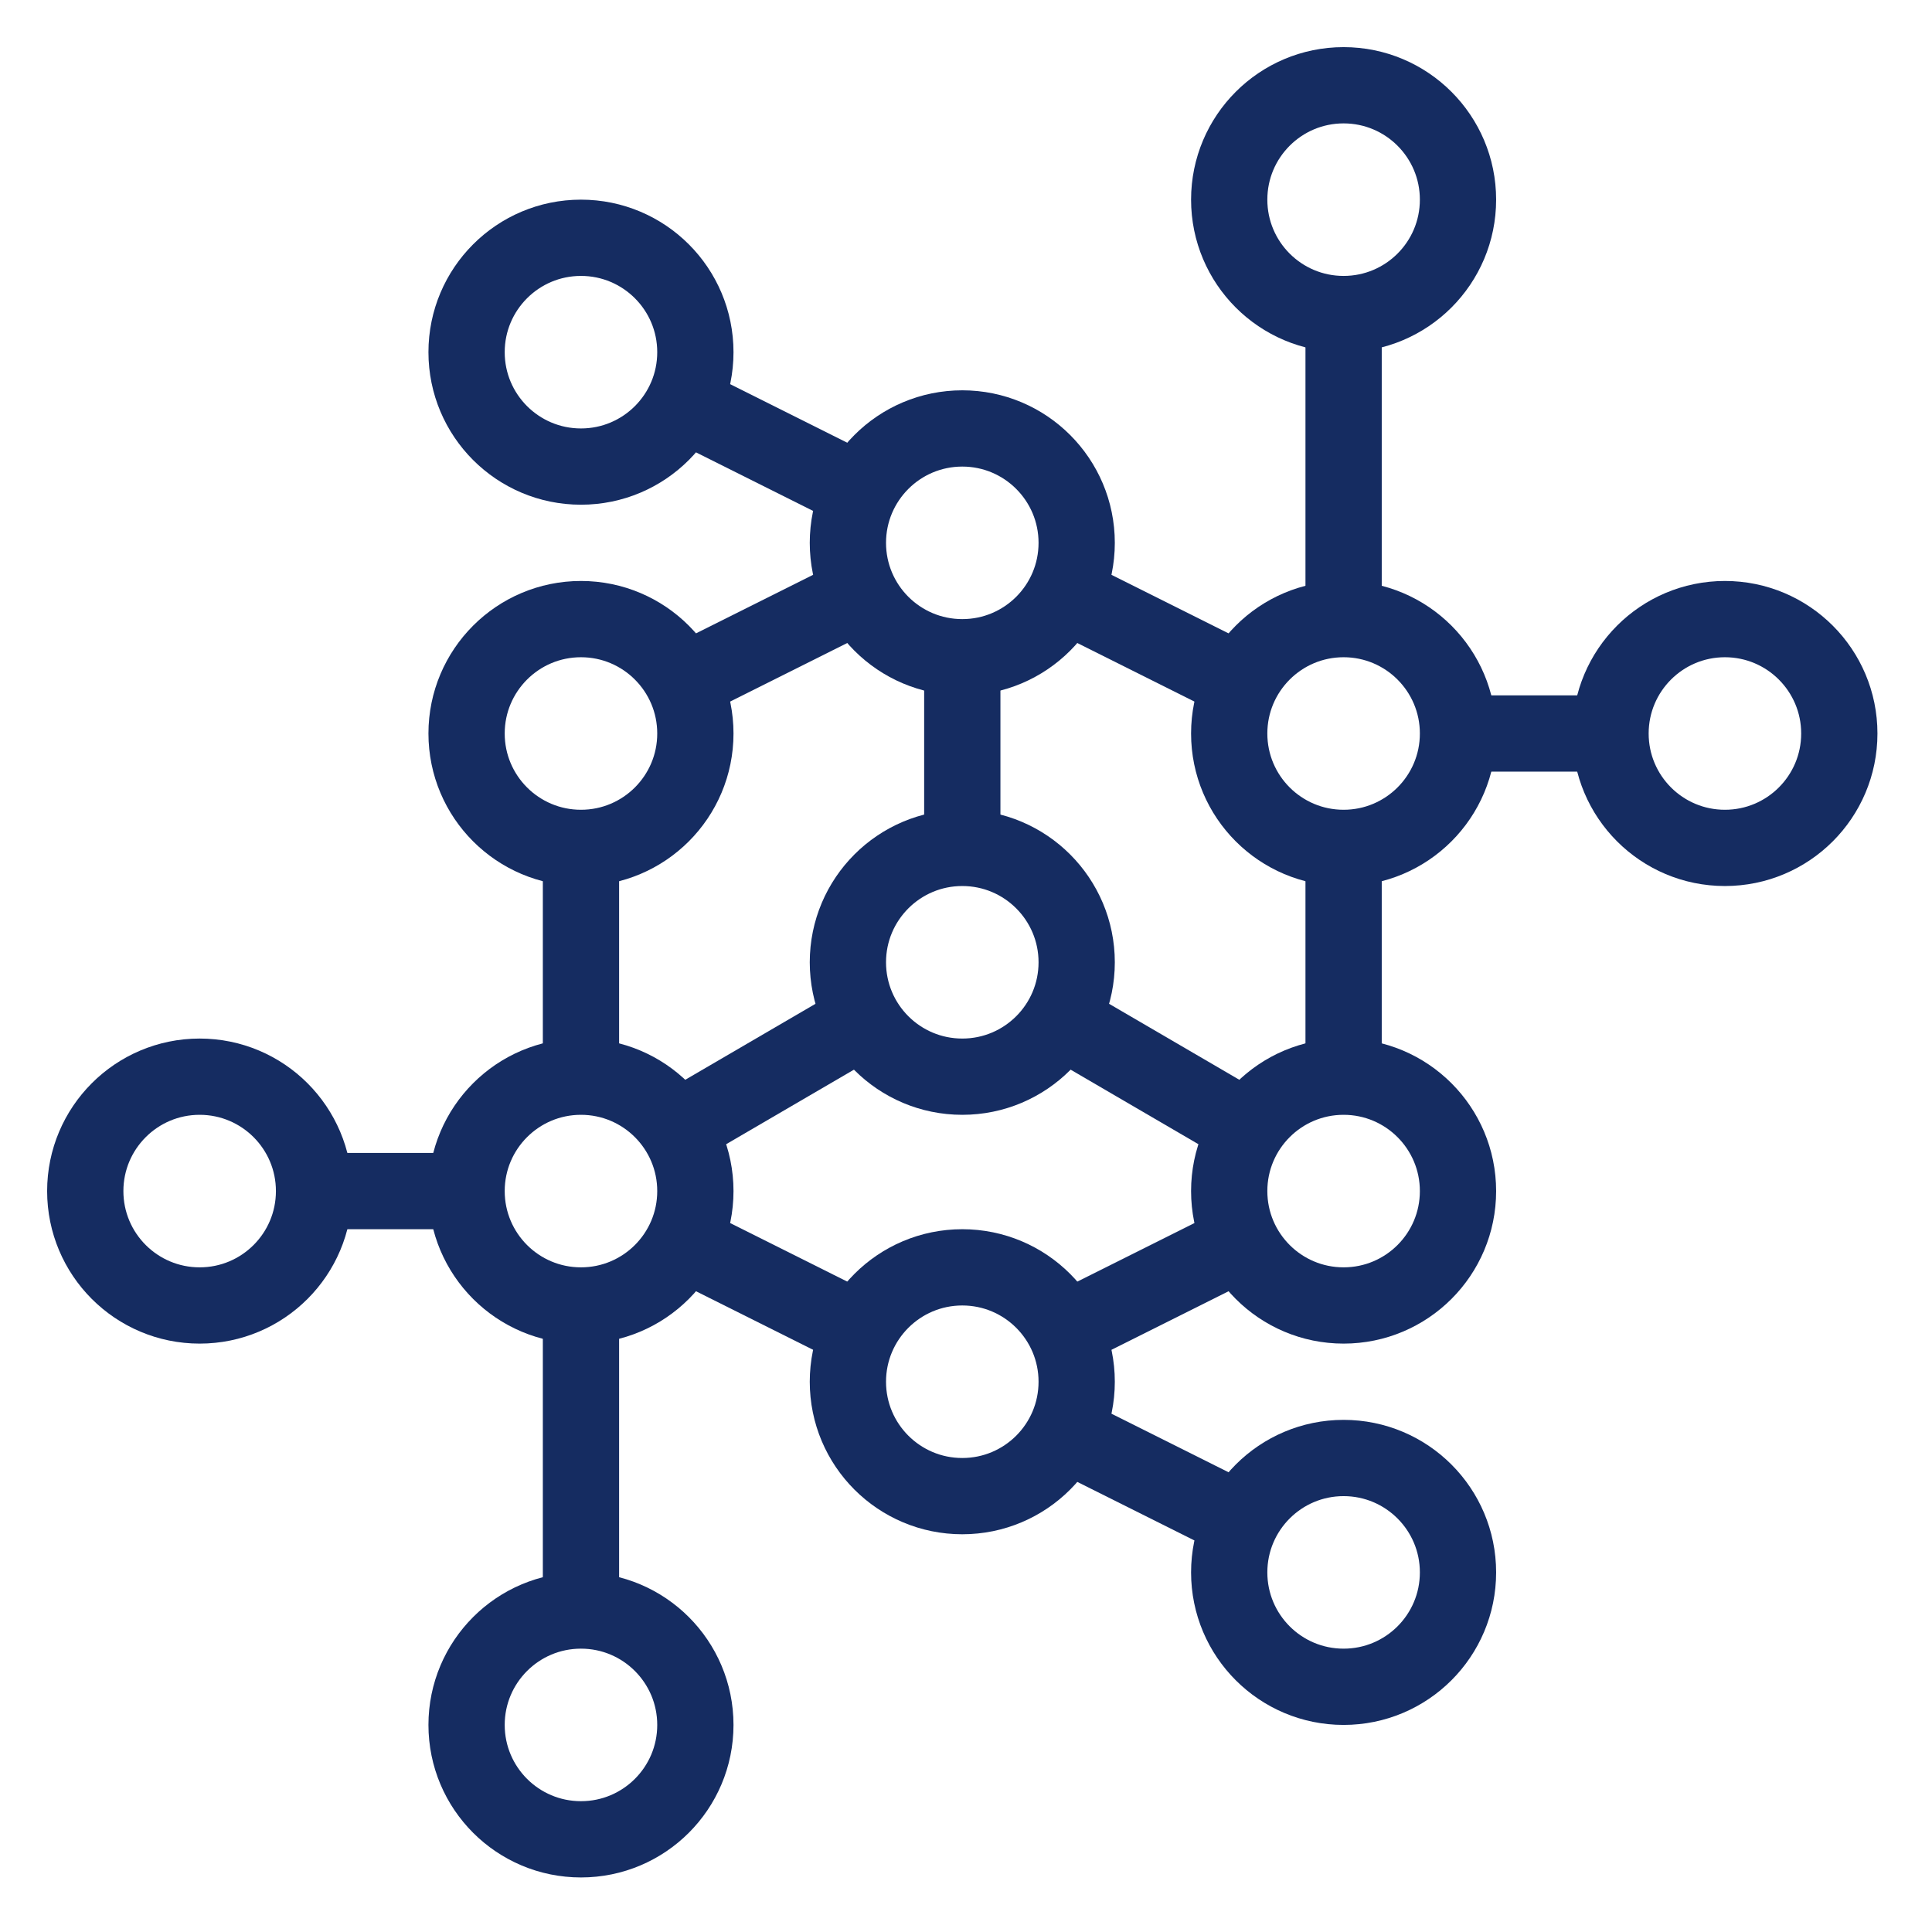
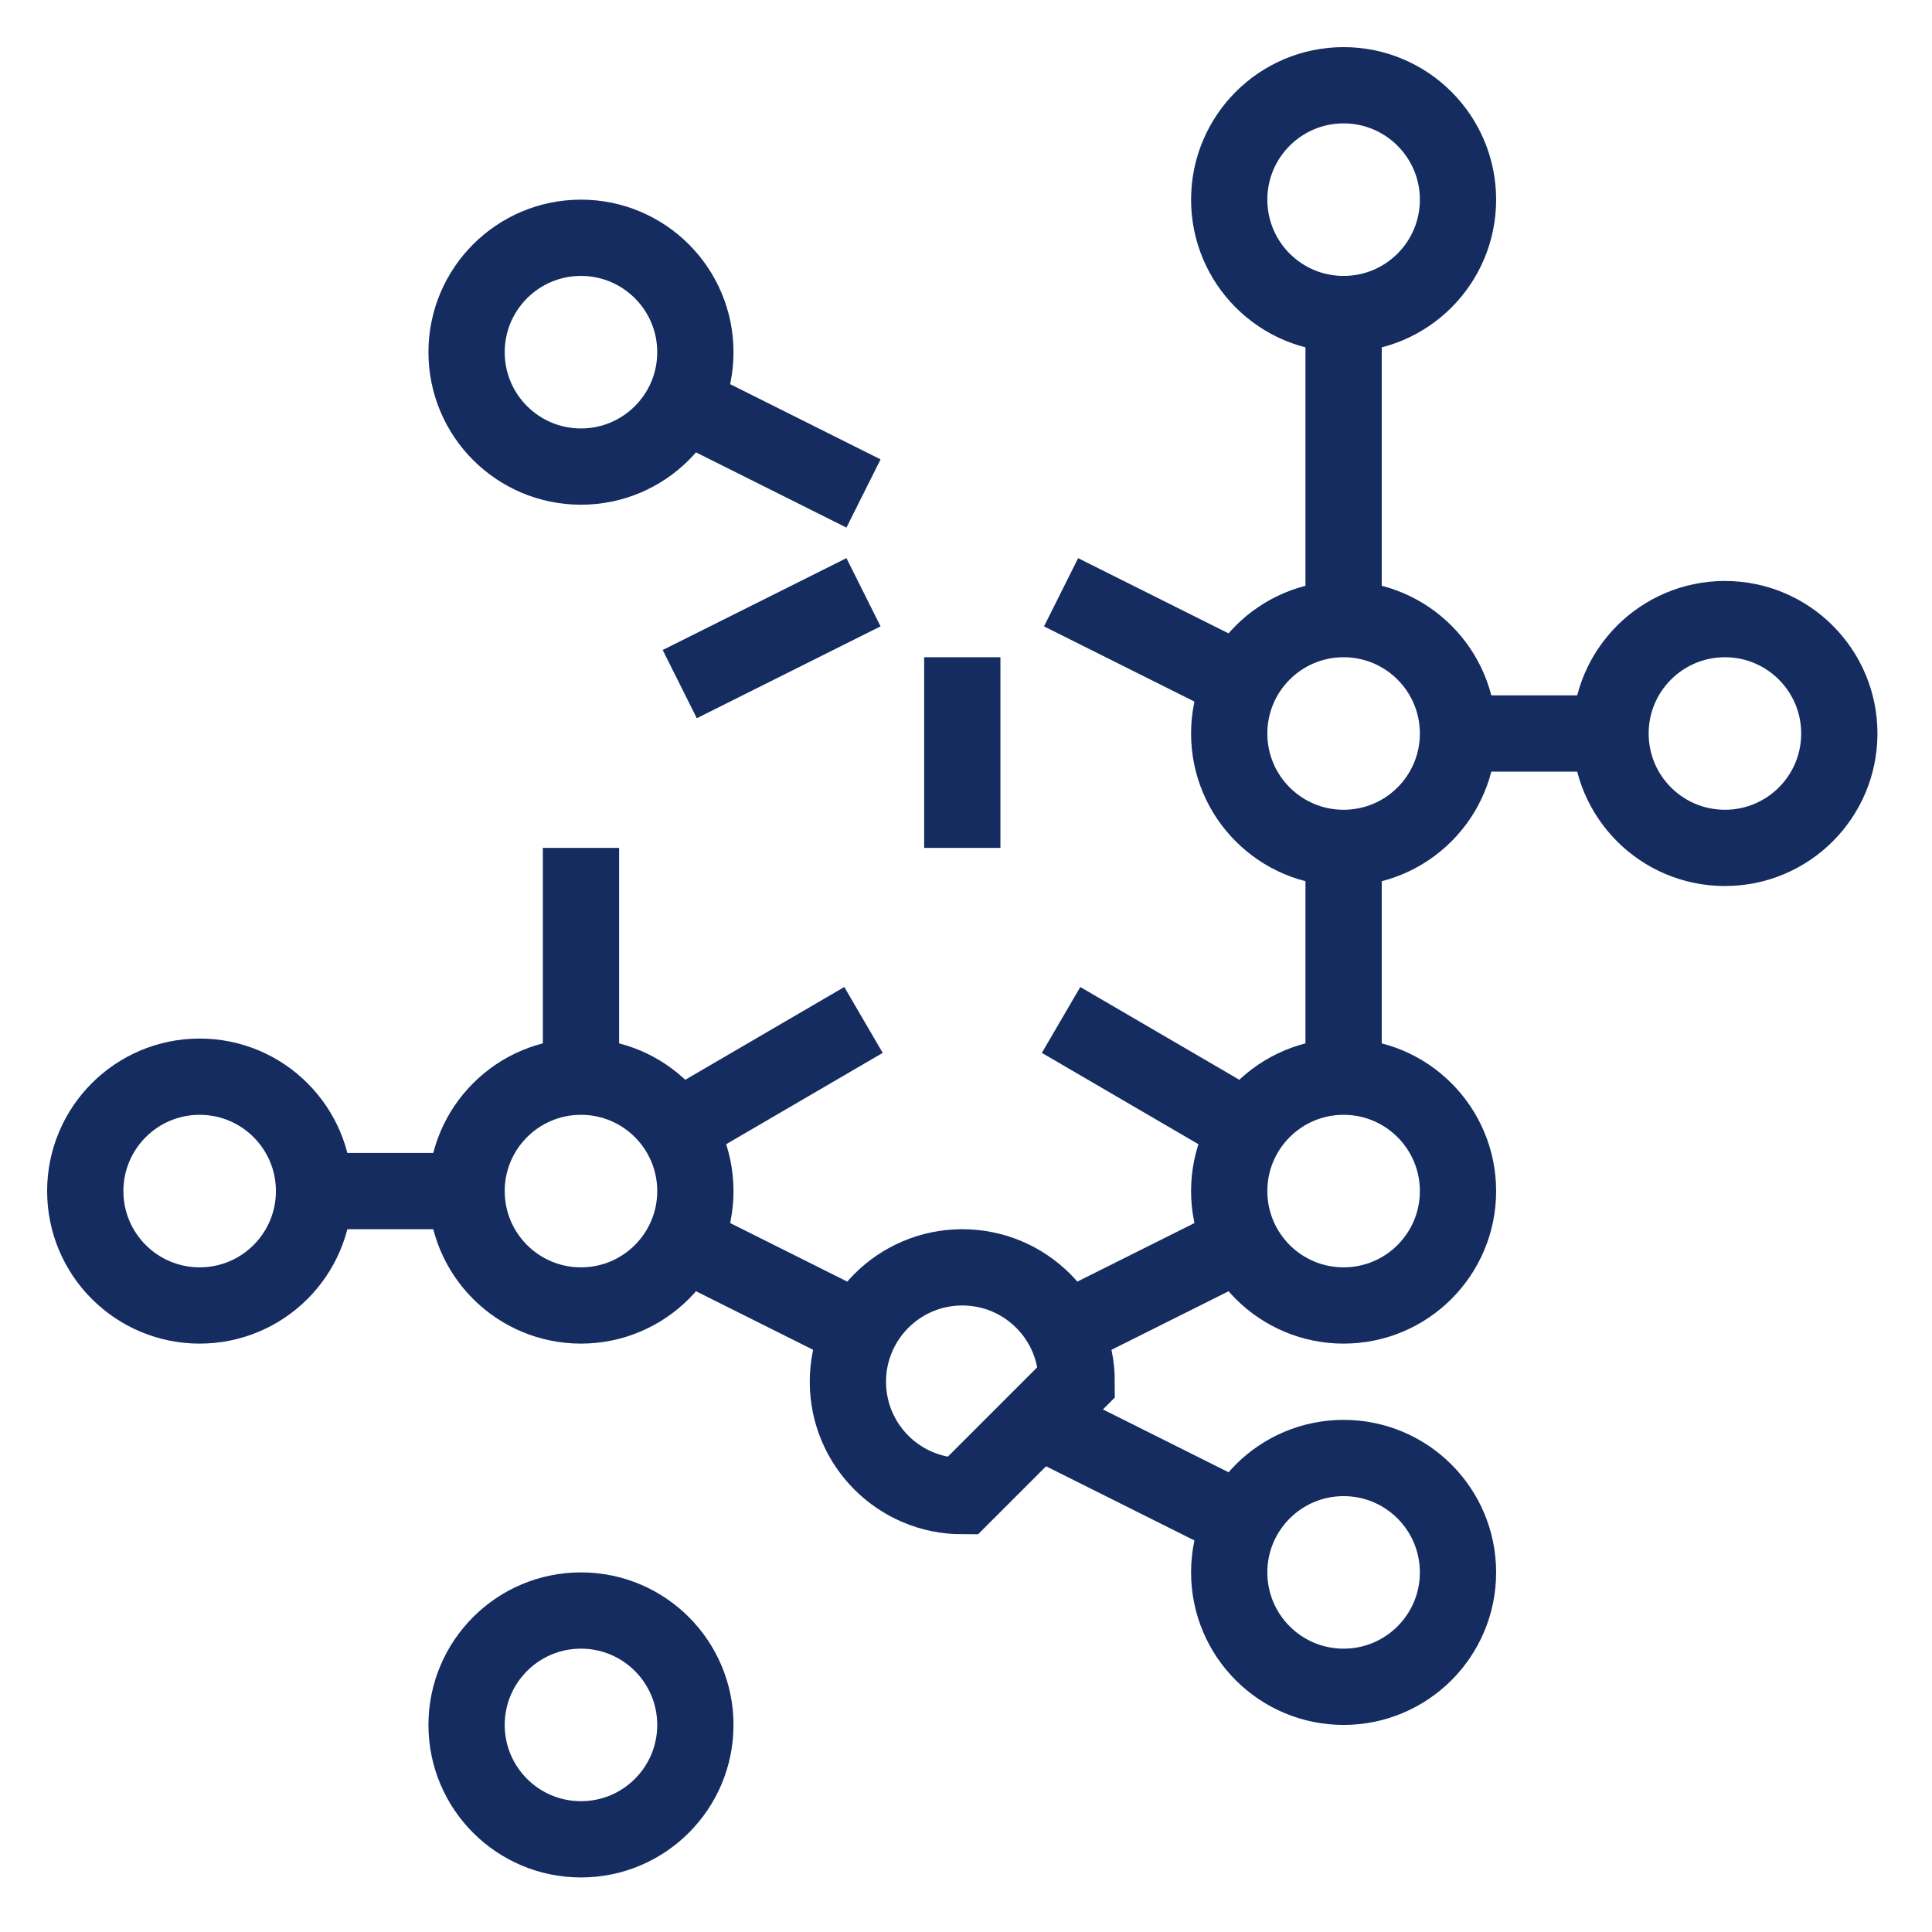
<svg xmlns="http://www.w3.org/2000/svg" width="100%" height="100%" viewBox="0 0 38 38" version="1.1" xml:space="preserve" style="fill-rule:evenodd;clip-rule:evenodd;stroke-miterlimit:2;">
-   <path d="M21.177,18.927c0,-1.242 -1.007,-2.25 -2.25,-2.25c-1.243,0 -2.25,1.008 -2.25,2.25c0,1.243 1.007,2.25 2.25,2.25c1.243,0 2.25,-1.007 2.25,-2.25Z" style="fill:none;stroke:#152c61;stroke-width:1.5px;" />
  <path d="M28.677,14.427c0,-1.242 -1.007,-2.25 -2.25,-2.25c-1.243,0 -2.25,1.008 -2.25,2.25c0,1.243 1.007,2.25 2.25,2.25c1.243,0 2.25,-1.007 2.25,-2.25Z" style="fill:none;stroke:#152c61;stroke-width:1.5px;" />
  <path d="M36.177,14.427c0,-1.242 -1.007,-2.25 -2.25,-2.25c-1.243,0 -2.25,1.008 -2.25,2.25c0,1.243 1.007,2.25 2.25,2.25c1.243,0 2.25,-1.007 2.25,-2.25Z" style="fill:none;stroke:#152c61;stroke-width:1.5px;" />
  <path d="M28.677,3.927c0,-1.242 -1.007,-2.25 -2.25,-2.25c-1.243,0 -2.25,1.008 -2.25,2.25c0,1.243 1.007,2.25 2.25,2.25c1.243,0 2.25,-1.007 2.25,-2.25Z" style="fill:none;stroke:#152c61;stroke-width:1.5px;" />
  <path d="M28.677,23.427c0,-1.242 -1.007,-2.25 -2.25,-2.25c-1.243,0 -2.25,1.008 -2.25,2.25c0,1.243 1.007,2.25 2.25,2.25c1.243,0 2.25,-1.007 2.25,-2.25Z" style="fill:none;stroke:#152c61;stroke-width:1.5px;" />
-   <path d="M21.177,27.177c0,-1.242 -1.007,-2.25 -2.25,-2.25c-1.243,0 -2.25,1.008 -2.25,2.25c0,1.243 1.007,2.25 2.25,2.25c1.243,0 2.25,-1.007 2.25,-2.25Z" style="fill:none;stroke:#152c61;stroke-width:1.5px;" />
-   <path d="M21.177,10.677c0,-1.242 -1.007,-2.25 -2.25,-2.25c-1.243,0 -2.25,1.008 -2.25,2.25c0,1.243 1.007,2.25 2.25,2.25c1.243,0 2.25,-1.007 2.25,-2.25Z" style="fill:none;stroke:#152c61;stroke-width:1.5px;" />
-   <path d="M13.677,14.427c0,-1.242 -1.007,-2.25 -2.25,-2.25c-1.243,0 -2.25,1.008 -2.25,2.25c0,1.243 1.007,2.25 2.25,2.25c1.243,0 2.25,-1.007 2.25,-2.25Z" style="fill:none;stroke:#152c61;stroke-width:1.5px;" />
+   <path d="M21.177,27.177c0,-1.242 -1.007,-2.25 -2.25,-2.25c-1.243,0 -2.25,1.008 -2.25,2.25c0,1.243 1.007,2.25 2.25,2.25Z" style="fill:none;stroke:#152c61;stroke-width:1.5px;" />
  <path d="M13.677,23.427c0,-1.242 -1.007,-2.25 -2.25,-2.25c-1.243,0 -2.25,1.008 -2.25,2.25c0,1.243 1.007,2.25 2.25,2.25c1.243,0 2.25,-1.007 2.25,-2.25Z" style="fill:none;stroke:#152c61;stroke-width:1.5px;" />
  <path d="M6.177,23.427c0,-1.242 -1.007,-2.25 -2.25,-2.25c-1.243,0 -2.25,1.008 -2.25,2.25c0,1.243 1.007,2.25 2.25,2.25c1.243,0 2.25,-1.007 2.25,-2.25Z" style="fill:none;stroke:#152c61;stroke-width:1.5px;" />
  <path d="M13.677,33.927c0,-1.242 -1.007,-2.25 -2.25,-2.25c-1.243,0 -2.25,1.008 -2.25,2.25c0,1.243 1.007,2.25 2.25,2.25c1.243,0 2.25,-1.007 2.25,-2.25Z" style="fill:none;stroke:#152c61;stroke-width:1.5px;" />
  <path d="M26.427,16.677l0,4.5" style="fill:none;stroke:#152c61;stroke-width:1.5px;" />
  <path d="M11.427,16.677l0,4.5" style="fill:none;stroke:#152c61;stroke-width:1.5px;" />
  <path d="M18.927,12.927l0,3.75" style="fill:none;stroke:#152c61;stroke-width:1.5px;" />
  <path d="M20.87,20.061l3.67,2.141" style="fill:none;stroke:#152c61;stroke-width:1.5px;" />
  <path d="M13.314,22.202l3.67,-2.141" style="fill:none;stroke:#152c61;stroke-width:1.5px;" />
  <path d="M13.37,13.456l3.614,-1.807" style="fill:none;stroke:#152c61;stroke-width:1.5px;" />
  <path d="M20.87,11.649l3.614,1.807" style="fill:none;stroke:#152c61;stroke-width:1.5px;" />
  <path d="M13.677,6.927c0,-1.242 -1.007,-2.25 -2.25,-2.25c-1.243,0 -2.25,1.008 -2.25,2.25c0,1.243 1.007,2.25 2.25,2.25c1.243,0 2.25,-1.007 2.25,-2.25Z" style="fill:none;stroke:#152c61;stroke-width:1.5px;" />
  <path d="M13.37,7.899l3.614,1.807" style="fill:none;stroke:#152c61;stroke-width:1.5px;" />
  <path d="M20.938,26.172l3.478,-1.739" style="fill:none;stroke:#152c61;stroke-width:1.5px;" />
  <path d="M13.37,24.399l3.614,1.807" style="fill:none;stroke:#152c61;stroke-width:1.5px;" />
  <path d="M28.677,30.927c0,-1.242 -1.007,-2.25 -2.25,-2.25c-1.243,0 -2.25,1.008 -2.25,2.25c0,1.243 1.007,2.25 2.25,2.25c1.243,0 2.25,-1.007 2.25,-2.25Z" style="fill:none;stroke:#152c61;stroke-width:1.5px;" />
  <path d="M20.87,28.149l3.614,1.807" style="fill:none;stroke:#152c61;stroke-width:1.5px;" />
  <path d="M26.427,12.177l0,-6" style="fill:none;stroke:#152c61;stroke-width:1.5px;" />
-   <path d="M11.427,31.677l0,-6" style="fill:none;stroke:#152c61;stroke-width:1.5px;" />
  <path d="M28.677,14.427l3,0" style="fill:none;stroke:#152c61;stroke-width:1.5px;" />
  <path d="M6.177,23.427l3,0" style="fill:none;stroke:#152c61;stroke-width:1.5px;" />
</svg>